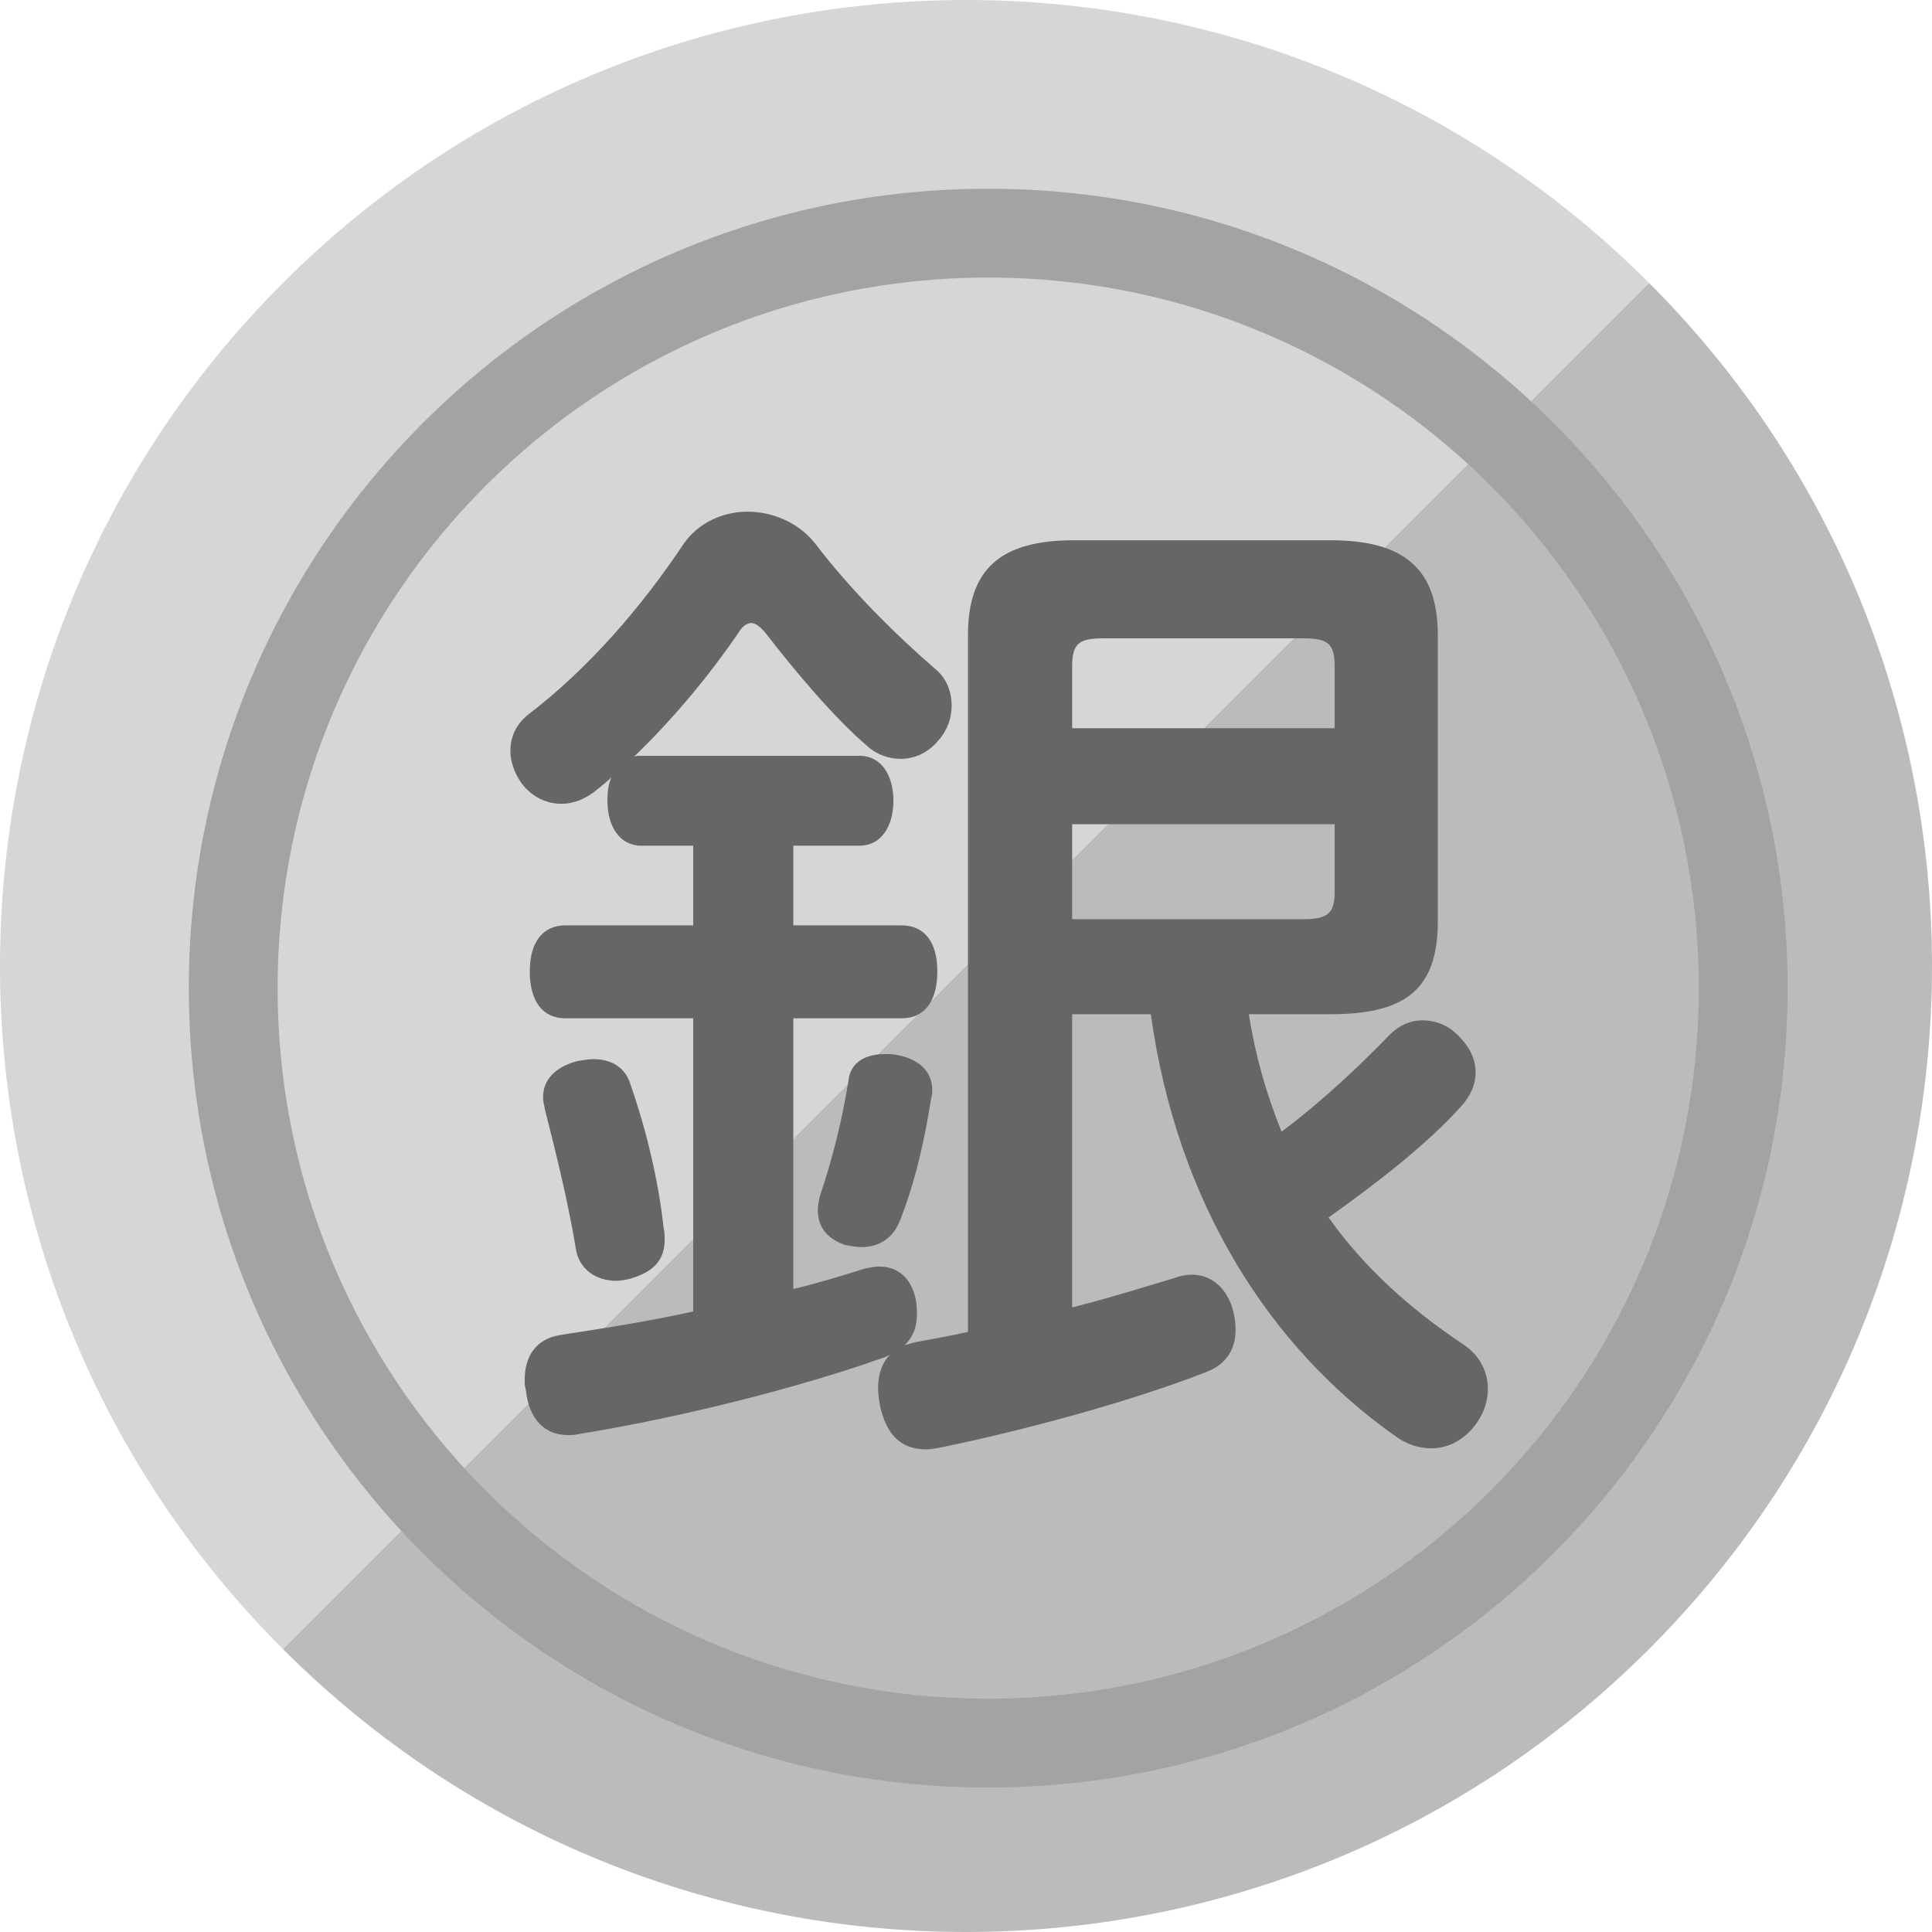
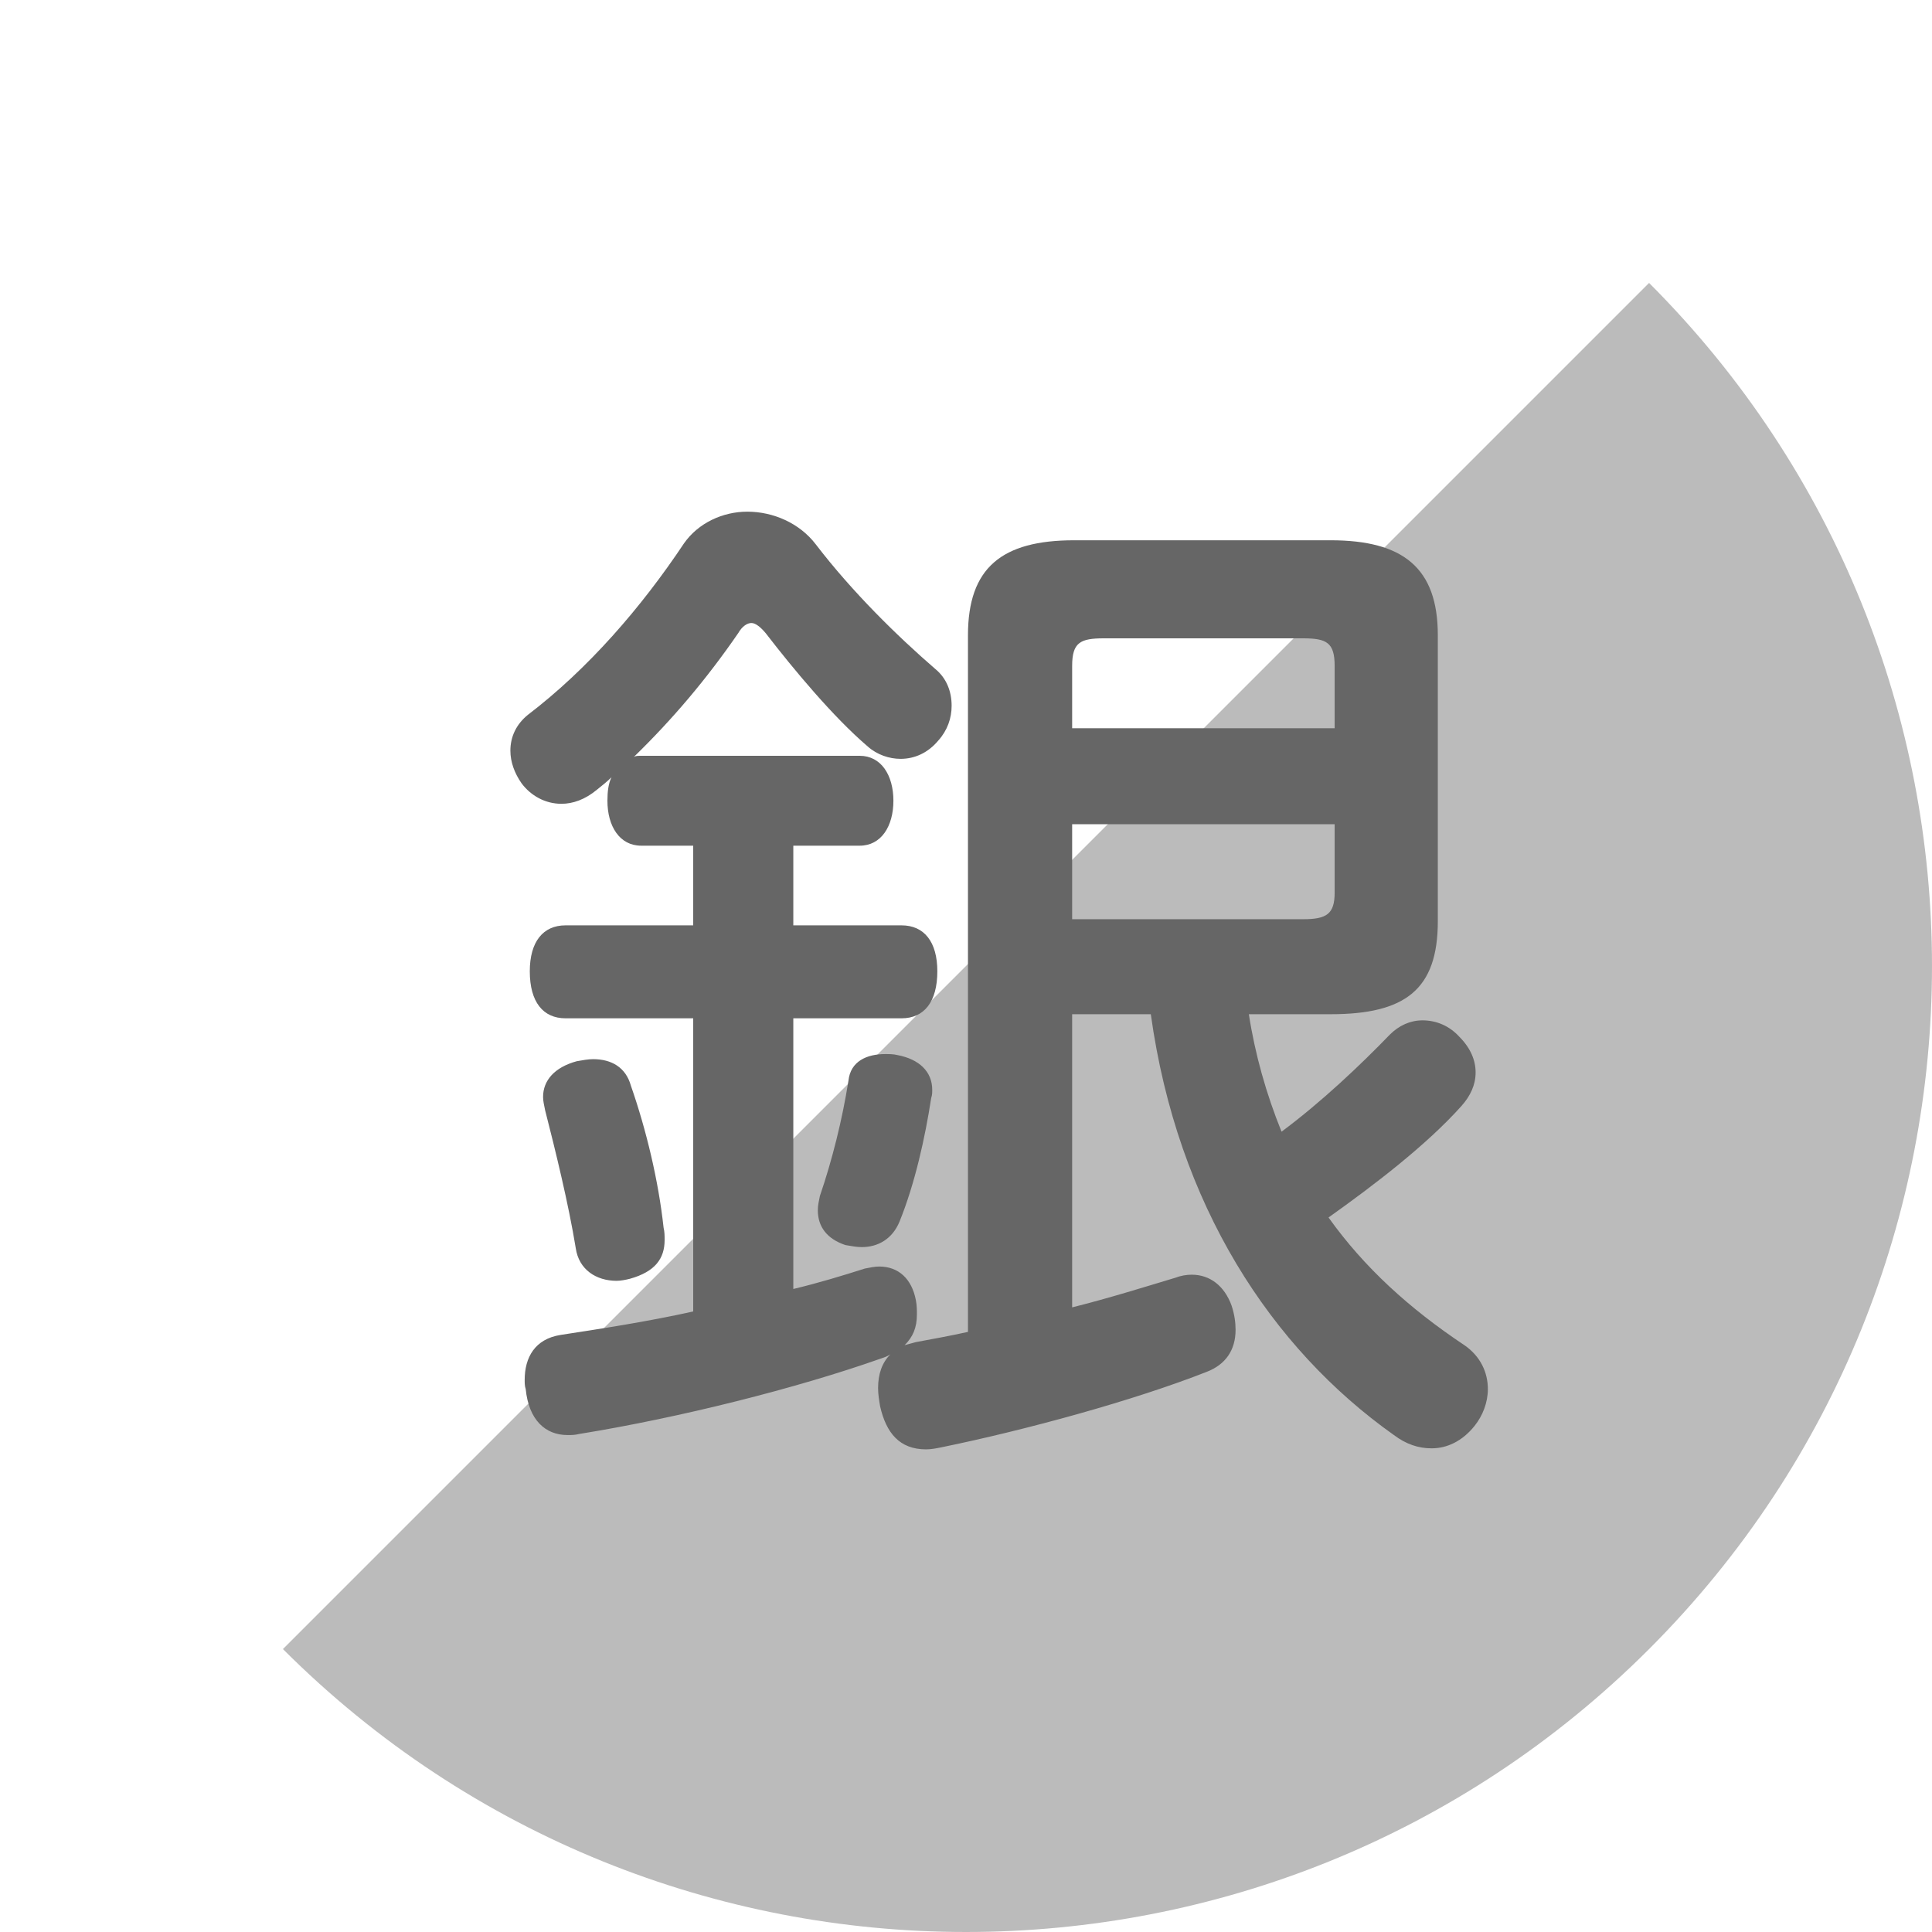
<svg xmlns="http://www.w3.org/2000/svg" width="160" height="160" viewBox="0 0 160 160" fill="none">
  <path d="M23.431 136.569C54.673 167.81 105.327 167.81 136.569 136.569C167.81 105.327 167.81 54.673 136.569 23.431L23.431 136.569Z" fill="#BBBBBB" />
-   <path d="M23.431 136.569C-7.81 105.327 -7.81 54.673 23.431 23.431C54.673 -7.81 105.327 -7.81 136.569 23.431L23.431 136.569Z" fill="#D6D6D6" />
  <g filter="url(#filter0_i_1517_46898)">
-     <path fill-rule="evenodd" clip-rule="evenodd" d="M80 138.84C112.5 138.84 138.847 112.494 138.847 79.993C138.847 47.493 112.5 21.147 80 21.147C47.5 21.147 21.153 47.493 21.153 79.993C21.153 112.494 47.5 138.84 80 138.84ZM80 146.196C116.563 146.196 146.203 116.556 146.203 79.993C146.203 43.431 116.563 13.791 80 13.791C43.437 13.791 13.798 43.431 13.798 79.993C13.798 116.556 43.437 146.196 80 146.196Z" fill="#A3A3A3" />
-   </g>
+     </g>
  <g filter="url(#filter1_i_1517_46898)">
    <path d="M63.86 68.197H69.358C71.134 68.197 72.149 66.59 72.149 64.475C72.149 62.36 71.134 60.753 69.358 60.753H51.256C51.002 60.753 50.833 60.753 50.664 60.837C53.878 57.707 56.67 54.408 59.292 50.602C59.63 50.01 60.053 49.756 60.392 49.756C60.73 49.756 61.153 50.094 61.576 50.602C63.86 53.562 67.159 57.538 70.035 59.991C70.796 60.668 71.811 61.006 72.741 61.006C73.926 61.006 75.025 60.499 75.871 59.484C76.632 58.638 76.971 57.623 76.971 56.608C76.971 55.423 76.548 54.324 75.617 53.562C72.488 50.855 68.766 47.218 65.721 43.242C64.367 41.466 62.168 40.535 60.053 40.535C58.023 40.535 55.993 41.466 54.809 43.157C51.256 48.487 46.857 53.562 41.867 57.369C40.936 58.13 40.429 59.145 40.429 60.33C40.429 61.26 40.767 62.191 41.359 63.037C42.12 64.052 43.305 64.728 44.658 64.728C45.589 64.728 46.604 64.39 47.619 63.544C48.042 63.206 48.465 62.867 48.803 62.529C48.549 63.037 48.465 63.713 48.465 64.475C48.465 66.59 49.48 68.197 51.256 68.197H55.57V74.795H44.996C43.136 74.795 42.036 76.148 42.036 78.602C42.036 81.139 43.136 82.493 44.996 82.493H55.57V106.771C51.764 107.617 47.873 108.209 44.574 108.716C42.459 109.055 41.613 110.577 41.613 112.438C41.613 112.692 41.613 112.946 41.698 113.2C41.951 115.737 43.305 117.006 45.166 117.006C45.504 117.006 45.758 117.006 46.096 116.922C54.47 115.568 64.198 113.115 71.134 110.662C71.388 110.577 71.642 110.493 71.896 110.324C71.219 111 70.88 111.931 70.88 113.115C70.88 113.623 70.965 114.13 71.05 114.638C71.557 116.837 72.657 118.191 74.856 118.191C75.279 118.191 75.702 118.106 76.125 118.021C83.146 116.583 92.112 114.13 98.118 111.762C99.641 111.17 100.486 109.985 100.486 108.293C100.486 107.701 100.402 107.025 100.148 106.263C99.556 104.656 98.372 103.725 96.849 103.725C96.426 103.725 95.919 103.81 95.496 103.979C92.958 104.741 89.997 105.671 86.952 106.432V82.154H93.466C95.665 97.973 103.447 109.816 113.598 117.006C114.613 117.768 115.628 118.106 116.727 118.106C117.996 118.106 119.265 117.514 120.28 116.245C120.957 115.399 121.38 114.299 121.38 113.2C121.38 111.846 120.788 110.493 119.434 109.562C114.866 106.517 111.144 103.133 108.184 98.988C111.99 96.281 116.304 92.982 119.18 89.768C119.942 88.922 120.365 87.991 120.365 86.976C120.365 85.961 119.942 84.946 119.011 84.016C118.165 83.085 117.066 82.662 115.966 82.662C114.951 82.662 114.02 83.085 113.259 83.846C110.806 86.384 107.592 89.429 104.293 91.882C103.024 88.753 102.094 85.454 101.586 82.154H108.353C114.528 82.154 117.235 80.124 117.235 74.457V50.771C117.235 45.188 114.359 42.904 108.353 42.904H87.121C81.116 42.904 78.324 45.188 78.324 50.771V108.463C76.802 108.801 75.364 109.055 74.01 109.309C73.672 109.393 73.418 109.478 73.08 109.562C73.757 108.886 74.095 108.124 74.095 107.025C74.095 106.686 74.095 106.263 74.01 105.84C73.672 104.064 72.572 103.049 70.965 103.049C70.627 103.049 70.204 103.133 69.781 103.218C67.92 103.81 65.974 104.402 63.86 104.91V82.493H72.826C74.687 82.493 75.787 81.139 75.787 78.602C75.787 76.148 74.687 74.795 72.826 74.795H63.86V68.197ZM86.952 58.469V53.309C86.952 51.363 87.629 51.025 89.575 51.025H106.069C108.015 51.025 108.691 51.363 108.691 53.309V58.469H86.952ZM86.952 66.42H108.691V72.088C108.691 73.864 108.015 74.287 106.069 74.287H86.952V66.42ZM72.488 85.538C72.149 85.454 71.811 85.454 71.473 85.454C69.95 85.454 68.597 86.046 68.427 87.653C67.92 90.867 67.074 94.251 66.059 97.212C65.974 97.635 65.89 97.973 65.89 98.396C65.89 99.75 66.651 100.765 68.174 101.272C68.681 101.357 69.104 101.441 69.527 101.441C70.88 101.441 72.065 100.765 72.657 99.327C73.926 96.197 74.772 92.39 75.279 89.091C75.364 88.837 75.364 88.668 75.364 88.414C75.364 86.892 74.264 85.876 72.488 85.538ZM43.305 90.106C44.151 93.405 45.25 97.889 45.842 101.526C46.096 103.302 47.534 104.233 49.226 104.233C49.564 104.233 49.987 104.148 50.326 104.064C52.44 103.472 53.202 102.372 53.202 100.849C53.202 100.511 53.202 100.173 53.117 99.834C52.694 95.943 51.679 91.713 50.41 88.076C49.987 86.553 48.803 85.876 47.28 85.876C46.857 85.876 46.434 85.961 45.927 86.046C44.066 86.553 43.136 87.653 43.136 89.006C43.136 89.345 43.22 89.683 43.305 90.106Z" fill="#666666" />
  </g>
  <defs>
    <filter id="filter0_i_1517_46898" x="13.798" y="13.791" width="134.244" height="134.244" filterUnits="userSpaceOnUse" color-interpolation-filters="sRGB">
      <feFlood flood-opacity="0" result="BackgroundImageFix" />
      <feBlend mode="normal" in="SourceGraphic" in2="BackgroundImageFix" result="shape" />
      <feColorMatrix in="SourceAlpha" type="matrix" values="0 0 0 0 0 0 0 0 0 0 0 0 0 0 0 0 0 0 127 0" result="hardAlpha" />
      <feOffset dx="1.839" dy="1.839" />
      <feGaussianBlur stdDeviation="0.919" />
      <feComposite in2="hardAlpha" operator="arithmetic" k2="-1" k3="1" />
      <feColorMatrix type="matrix" values="0 0 0 0 0 0 0 0 0 0 0 0 0 0 0 0 0 0 0.25 0" />
      <feBlend mode="normal" in2="shape" result="effect1_innerShadow_1517_46898" />
    </filter>
    <filter id="filter1_i_1517_46898" x="40.429" y="40.535" width="82.79" height="79.495" filterUnits="userSpaceOnUse" color-interpolation-filters="sRGB">
      <feFlood flood-opacity="0" result="BackgroundImageFix" />
      <feBlend mode="normal" in="SourceGraphic" in2="BackgroundImageFix" result="shape" />
      <feColorMatrix in="SourceAlpha" type="matrix" values="0 0 0 0 0 0 0 0 0 0 0 0 0 0 0 0 0 0 127 0" result="hardAlpha" />
      <feOffset dx="1.839" dy="1.839" />
      <feGaussianBlur stdDeviation="0.919" />
      <feComposite in2="hardAlpha" operator="arithmetic" k2="-1" k3="1" />
      <feColorMatrix type="matrix" values="0 0 0 0 0 0 0 0 0 0 0 0 0 0 0 0 0 0 0.25 0" />
      <feBlend mode="normal" in2="shape" result="effect1_innerShadow_1517_46898" />
    </filter>
  </defs>
</svg>